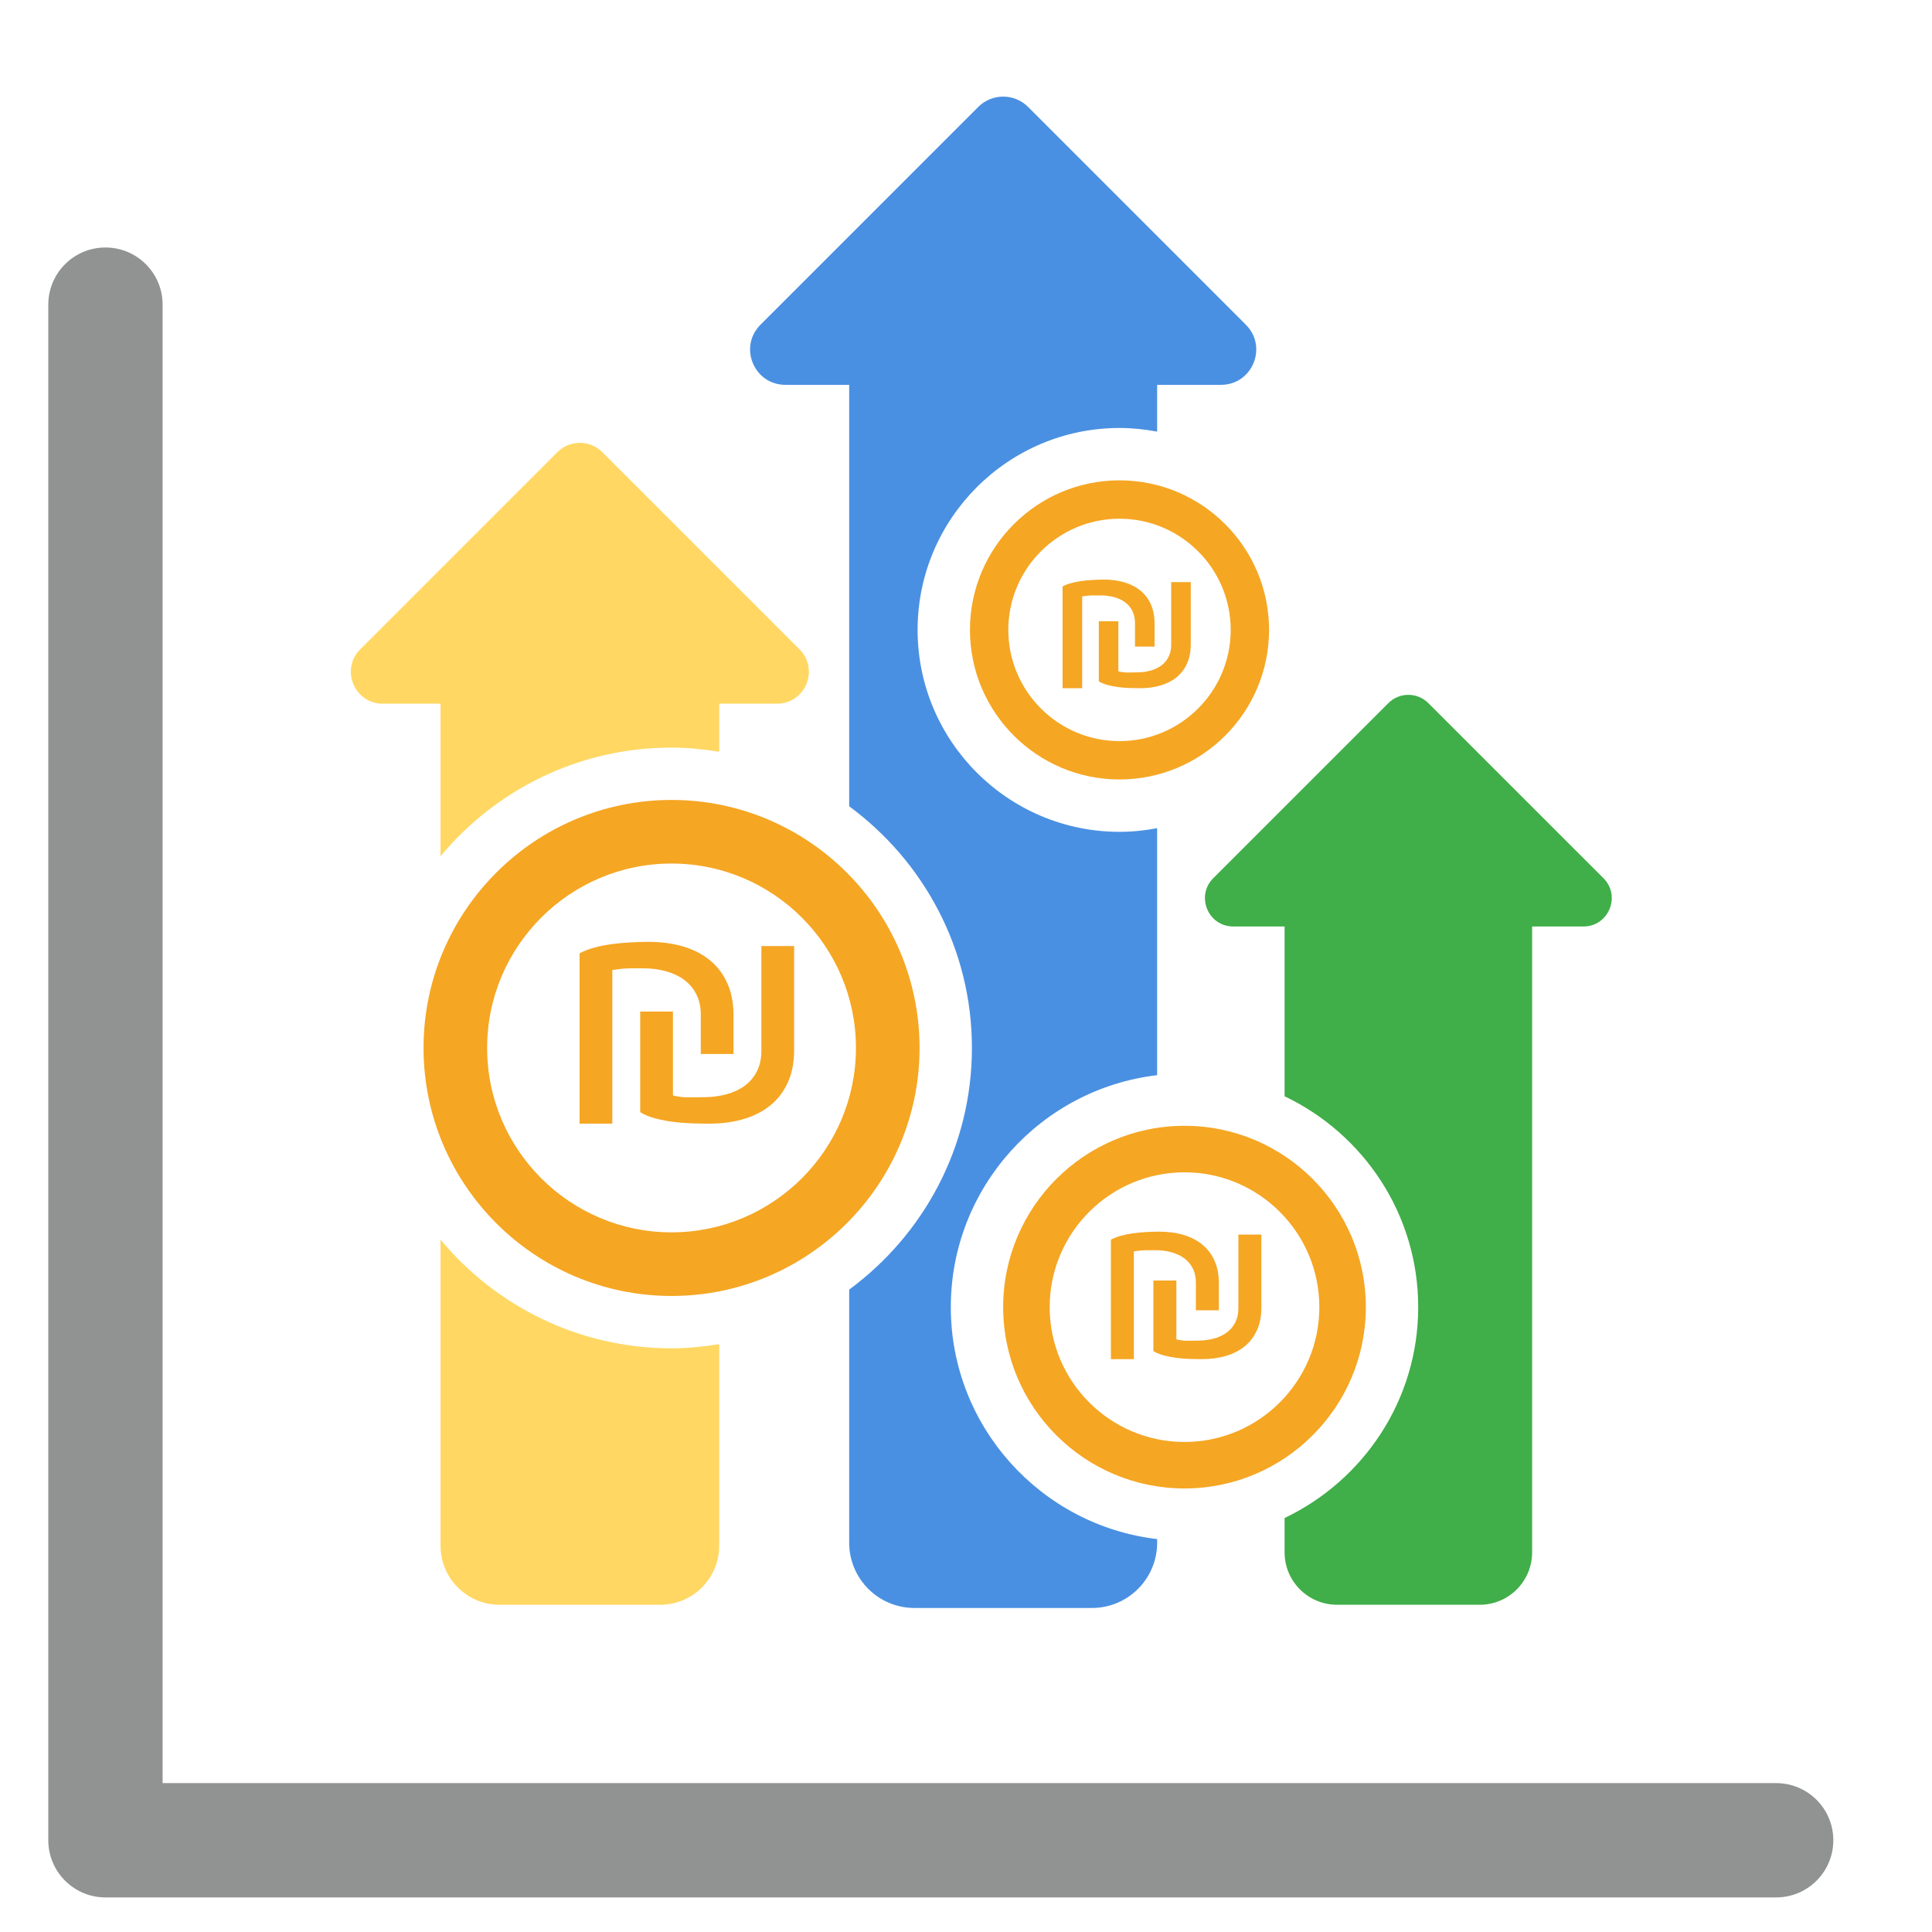
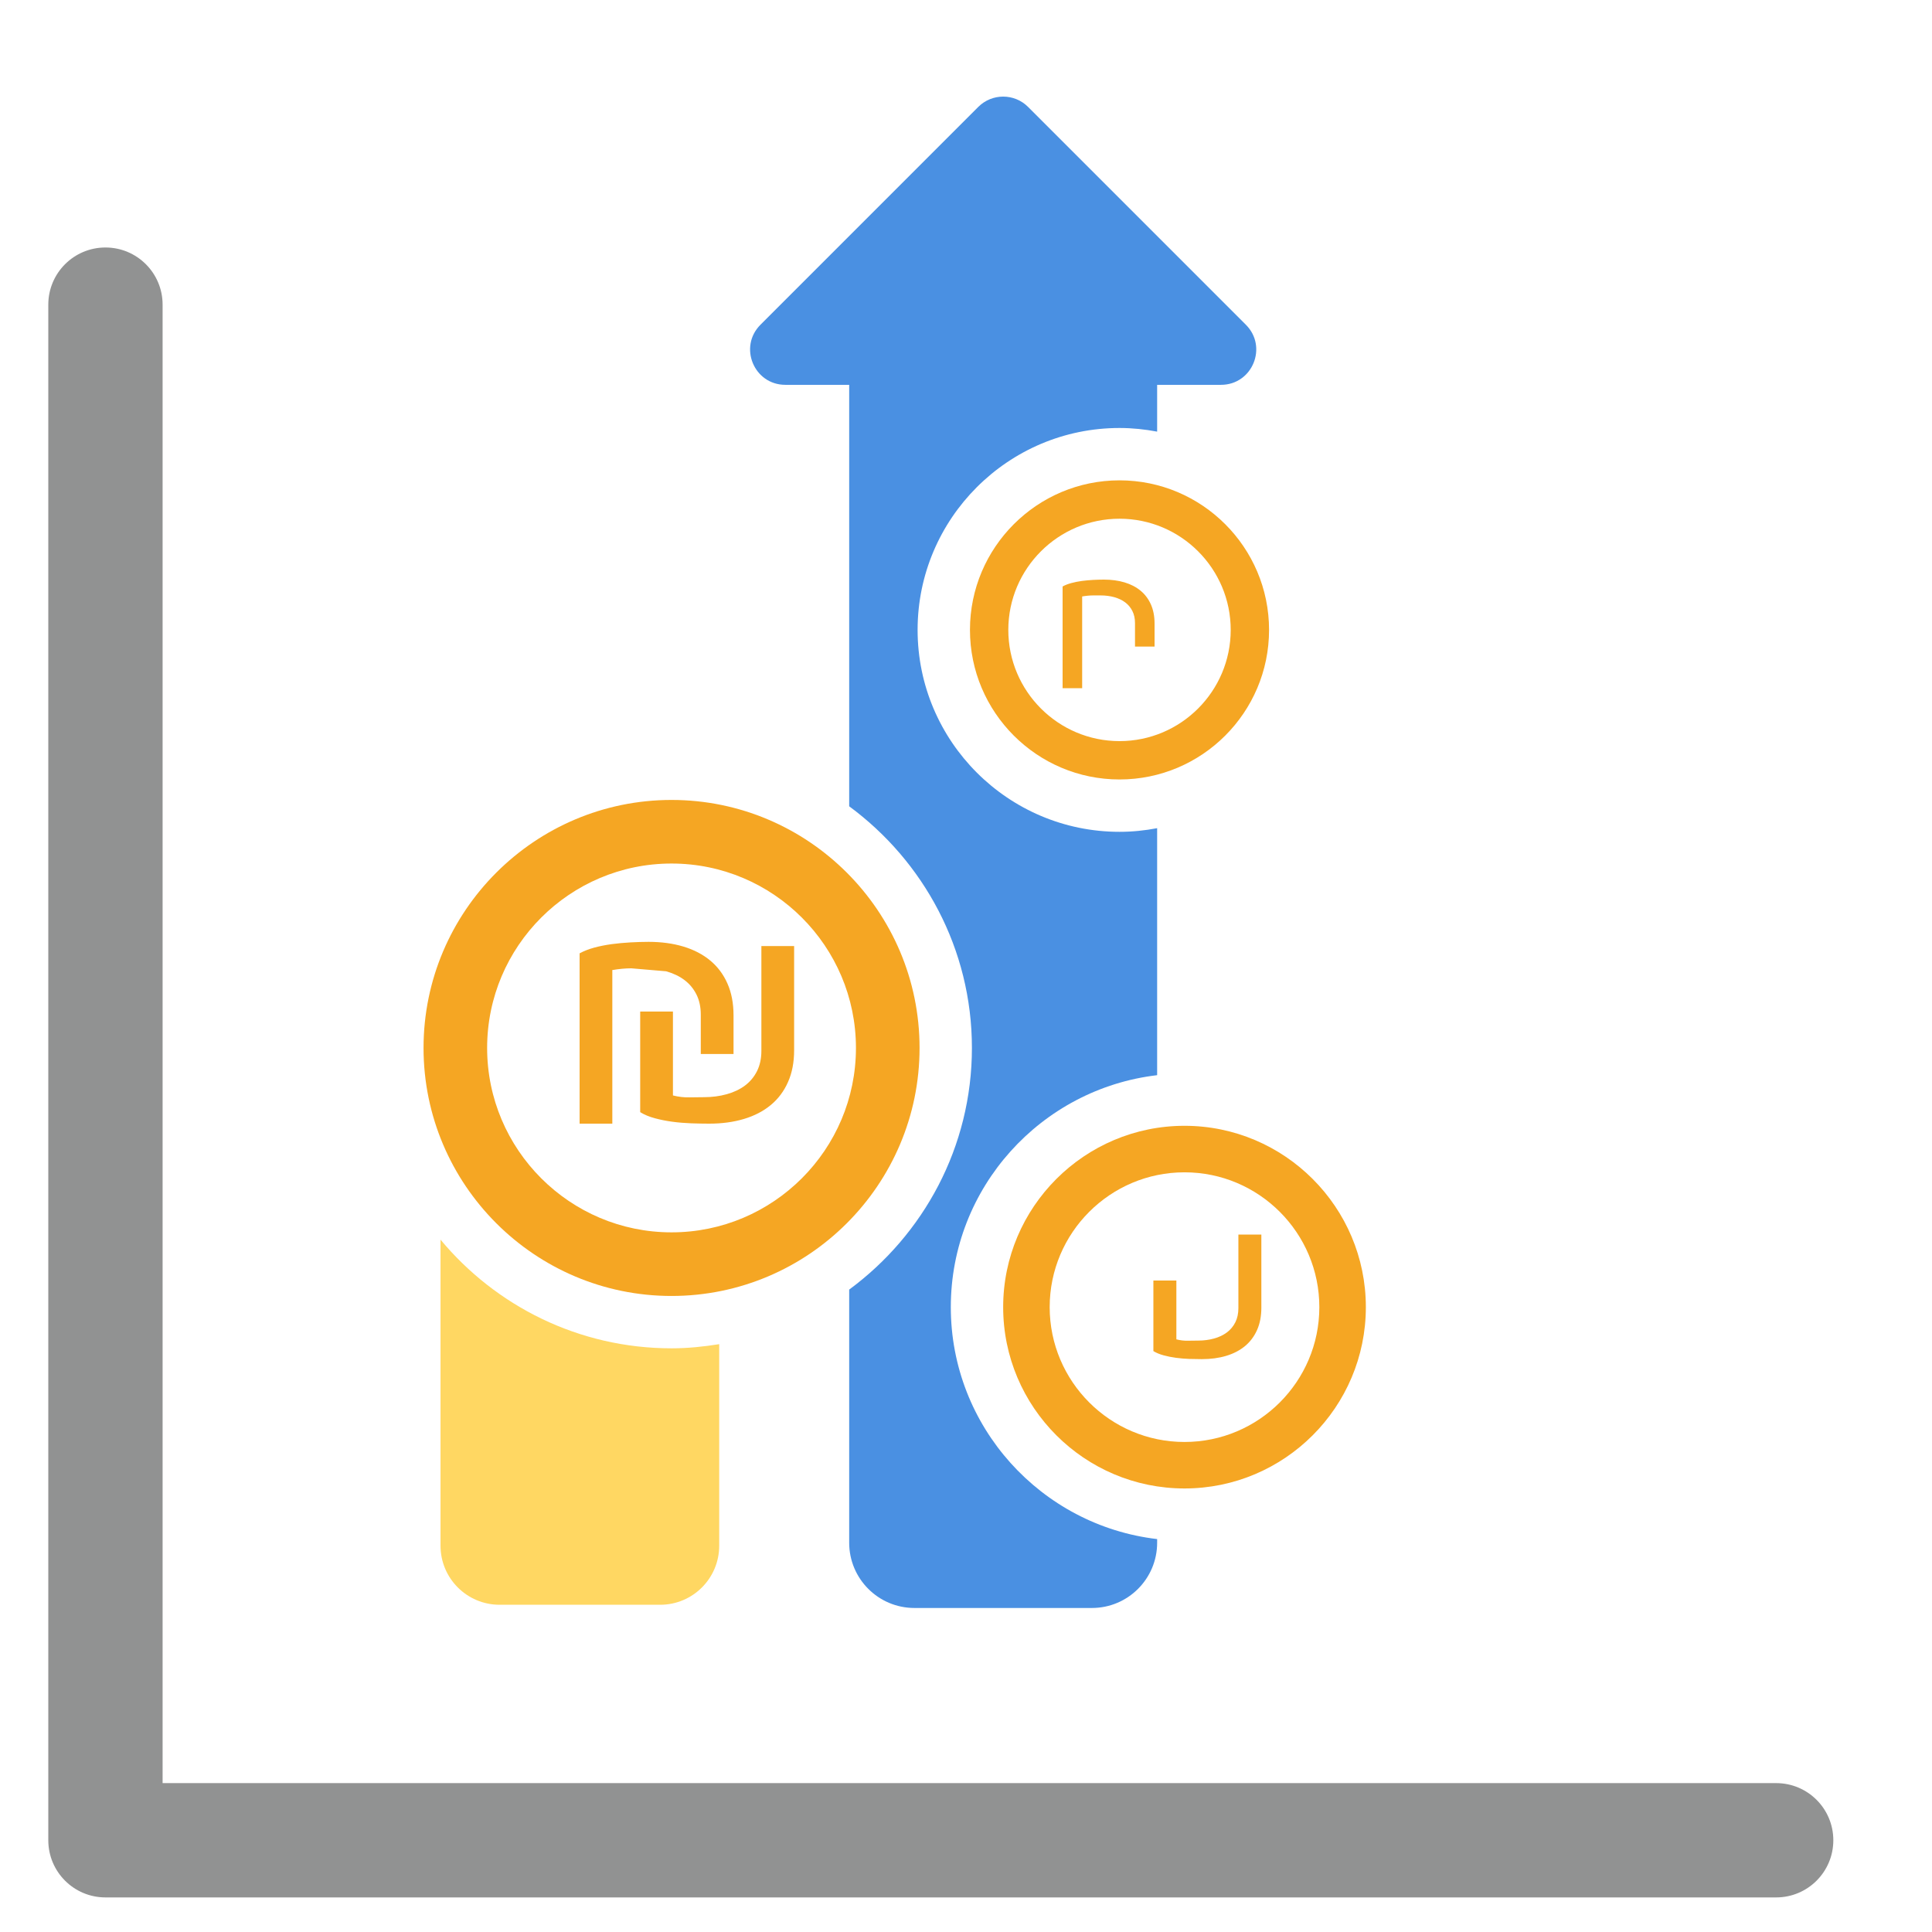
<svg xmlns="http://www.w3.org/2000/svg" width="80px" height="80px" viewBox="0 0 80 80" version="1.1">
  <title>31916.84_a_option3@2x</title>
  <desc>Created with Sketch.</desc>
  <g id="31916.84_a_option3" stroke="none" stroke-width="1" fill="none" fill-rule="evenodd">
    <g id="Group-24" transform="translate(2, 4)">
      <g id="Group-3" transform="translate(0, 6.038)" />
      <path d="M71.547,69.835 L4.733,69.835 L4.733,8.614 C4.733,7.307 3.674,6.248 2.367,6.248 C1.059,6.248 0,7.307 0,8.614 L0,72.201 C0,73.508 1.059,74.568 2.367,74.568 L71.547,74.568 C72.855,74.568 73.914,73.508 73.914,72.201 C73.914,70.894 72.855,69.835 71.547,69.835" id="Fill-1" fill="#919292" />
      <path d="M25.807,47.029 C21.597,47.029 18.171,43.604 18.171,39.393 C18.171,35.182 21.597,31.757 25.807,31.757 C30.017,31.757 33.443,35.182 33.443,39.393 C33.443,43.604 30.017,47.029 25.807,47.029 M25.807,29.124 C20.145,29.124 15.538,33.73 15.538,39.393 C15.538,45.056 20.145,49.663 25.807,49.663 C31.47,49.663 36.077,45.056 36.077,39.393 C36.077,33.73 31.47,29.124 25.807,29.124" id="Fill-6" fill="#F5A623" />
      <path d="M47.048,55.709 C43.969,55.709 41.465,53.204 41.465,50.126 C41.465,47.047 43.969,44.543 47.048,44.543 C50.127,44.543 52.631,47.047 52.631,50.126 C52.631,53.204 50.127,55.709 47.048,55.709 M47.048,42.617 C42.908,42.617 39.539,45.985 39.539,50.126 C39.539,54.266 42.908,57.634 47.048,57.634 C51.188,57.634 54.557,54.266 54.557,50.126 C54.557,45.985 51.188,42.617 47.048,42.617" id="Fill-10" fill="#F5A623" />
      <path d="M44.357,26.688 C41.818,26.688 39.752,24.622 39.752,22.083 C39.752,19.544 41.818,17.479 44.357,17.479 C46.896,17.479 48.961,19.544 48.961,22.083 C48.961,24.622 46.896,26.688 44.357,26.688 M44.357,15.89 C40.942,15.89 38.164,18.668 38.164,22.083 C38.164,25.498 40.942,28.276 44.357,28.276 C47.772,28.276 50.549,25.498 50.549,22.083 C50.549,18.668 47.772,15.89 44.357,15.89" id="Fill-14" fill="#F5A623" />
      <g id="Group" transform="translate(44, 47)" fill="#F5A623">
        <path d="M6.23,0.122 L6.23,3.146 C6.23,3.496 6.171,3.805 6.053,4.071 C5.935,4.337 5.768,4.56 5.552,4.739 C5.336,4.917 5.077,5.052 4.774,5.143 C4.47,5.234 4.133,5.279 3.762,5.279 C3.6,5.279 3.427,5.276 3.241,5.27 C3.056,5.262 2.873,5.248 2.695,5.224 C2.516,5.2 2.346,5.166 2.185,5.122 C2.023,5.079 1.881,5.02 1.759,4.946 L1.759,2.023 L2.711,2.023 L2.711,4.46 C2.872,4.501 3.032,4.52 3.191,4.516 C3.349,4.513 3.489,4.511 3.611,4.511 C3.846,4.511 4.067,4.482 4.273,4.425 C4.478,4.368 4.655,4.283 4.804,4.172 C4.952,4.061 5.068,3.921 5.153,3.753 C5.237,3.584 5.279,3.388 5.279,3.166 L5.279,0.122 L6.23,0.122 Z" id="Path" />
-         <path d="M3.519,3.257 L3.519,2.114 C3.519,1.892 3.477,1.696 3.393,1.528 C3.308,1.359 3.192,1.219 3.044,1.108 C2.895,0.996 2.719,0.913 2.513,0.855 C2.307,0.798 2.087,0.769 1.851,0.769 L1.502,0.769 C1.33,0.769 1.146,0.786 0.951,0.819 L0.951,5.279 L5.14255305e-13,5.279 L5.14255305e-13,0.334 C0.121,0.267 0.263,0.211 0.425,0.168 C0.587,0.124 0.757,0.09 0.935,0.066 C1.114,0.042 1.296,0.026 1.482,0.015 C1.667,0.006 1.84,8.43769499e-14 2.002,8.43769499e-14 C2.373,8.43769499e-14 2.711,0.046 3.014,0.137 C3.317,0.228 3.576,0.363 3.792,0.542 C4.008,0.72 4.175,0.943 4.293,1.209 C4.411,1.475 4.47,1.784 4.47,2.134 L4.47,3.257 L3.519,3.257 Z" id="Path" />
      </g>
      <g id="Group" transform="translate(22, 35)" fill="#F5A623">
        <path d="M8.883,0.174 L8.883,4.485 C8.883,4.986 8.799,5.425 8.63,5.804 C8.462,6.185 8.224,6.502 7.916,6.757 C7.609,7.011 7.239,7.203 6.807,7.333 C6.374,7.463 5.893,7.528 5.365,7.528 C5.134,7.528 4.886,7.523 4.621,7.514 C4.357,7.504 4.097,7.483 3.843,7.449 C3.588,7.415 3.346,7.367 3.115,7.304 C2.884,7.243 2.682,7.158 2.509,7.052 L2.509,2.885 L3.865,2.885 L3.865,6.36 C4.095,6.418 4.324,6.445 4.549,6.439 C4.775,6.434 4.975,6.432 5.148,6.432 C5.484,6.432 5.799,6.391 6.093,6.309 C6.386,6.228 6.638,6.107 6.85,5.949 C7.061,5.79 7.227,5.591 7.347,5.351 C7.467,5.11 7.527,4.831 7.527,4.514 L7.527,0.174 L8.883,0.174 Z" id="Path" />
-         <path d="M5.018,4.644 L5.018,3.015 C5.018,2.697 4.958,2.418 4.838,2.178 C4.717,1.938 4.552,1.739 4.34,1.58 C4.129,1.421 3.877,1.302 3.583,1.219 C3.29,1.138 2.975,1.096 2.639,1.096 L2.141,1.096 C1.896,1.096 1.634,1.121 1.355,1.168 L1.355,7.528 L5.14255305e-13,7.528 L5.14255305e-13,0.476 C0.173,0.381 0.375,0.302 0.605,0.239 C0.836,0.176 1.079,0.129 1.334,0.094 C1.588,0.06 1.848,0.037 2.113,0.022 C2.376,0.008 2.624,8.43769499e-14 2.855,8.43769499e-14 C3.383,8.43769499e-14 3.865,0.065 4.297,0.195 C4.73,0.325 5.1,0.518 5.407,0.772 C5.715,1.027 5.953,1.344 6.121,1.724 C6.289,2.104 6.374,2.544 6.374,3.044 L6.374,4.644 L5.018,4.644 Z" id="Path" />
+         <path d="M5.018,4.644 L5.018,3.015 C5.018,2.697 4.958,2.418 4.838,2.178 C4.717,1.938 4.552,1.739 4.34,1.58 C4.129,1.421 3.877,1.302 3.583,1.219 L2.141,1.096 C1.896,1.096 1.634,1.121 1.355,1.168 L1.355,7.528 L5.14255305e-13,7.528 L5.14255305e-13,0.476 C0.173,0.381 0.375,0.302 0.605,0.239 C0.836,0.176 1.079,0.129 1.334,0.094 C1.588,0.06 1.848,0.037 2.113,0.022 C2.376,0.008 2.624,8.43769499e-14 2.855,8.43769499e-14 C3.383,8.43769499e-14 3.865,0.065 4.297,0.195 C4.73,0.325 5.1,0.518 5.407,0.772 C5.715,1.027 5.953,1.344 6.121,1.724 C6.289,2.104 6.374,2.544 6.374,3.044 L6.374,4.644 L5.018,4.644 Z" id="Path" />
      </g>
      <g id="Group" transform="translate(42, 20)" fill="#F5A623">
-         <path d="M5.307,0.104 L5.307,2.68 C5.307,2.978 5.256,3.241 5.156,3.467 C5.055,3.695 4.913,3.884 4.729,4.037 C4.545,4.189 4.325,4.303 4.066,4.381 C3.808,4.458 3.52,4.497 3.205,4.497 C3.067,4.497 2.919,4.494 2.761,4.489 C2.603,4.483 2.448,4.47 2.296,4.45 C2.144,4.43 1.999,4.401 1.861,4.363 C1.723,4.327 1.602,4.276 1.499,4.213 L1.499,1.723 L2.309,1.723 L2.309,3.799 C2.446,3.834 2.583,3.85 2.718,3.847 C2.853,3.844 2.972,3.842 3.076,3.842 C3.276,3.842 3.464,3.818 3.64,3.769 C3.815,3.72 3.966,3.648 4.092,3.554 C4.218,3.459 4.317,3.34 4.389,3.196 C4.461,3.053 4.497,2.886 4.497,2.697 L4.497,0.104 L5.307,0.104 Z" id="Path" />
        <path d="M2.998,2.774 L2.998,1.801 C2.998,1.611 2.962,1.445 2.89,1.301 C2.818,1.158 2.719,1.039 2.593,0.944 C2.466,0.849 2.316,0.778 2.141,0.728 C1.965,0.68 1.777,0.655 1.576,0.655 L1.279,0.655 C1.133,0.655 0.976,0.669 0.81,0.698 L0.81,4.497 L5.14255305e-13,4.497 L5.14255305e-13,0.285 C0.103,0.227 0.224,0.18 0.362,0.143 C0.5,0.105 0.645,0.077 0.797,0.056 C0.949,0.036 1.104,0.022 1.262,0.013 C1.42,0.005 1.568,8.43769499e-14 1.706,8.43769499e-14 C2.021,8.43769499e-14 2.309,0.039 2.567,0.116 C2.826,0.194 3.047,0.309 3.23,0.461 C3.414,0.613 3.556,0.803 3.657,1.03 C3.757,1.257 3.808,1.52 3.808,1.818 L3.808,2.774 L2.998,2.774 Z" id="Path" />
      </g>
      <path d="M37.371,50.126 C37.371,45.174 41.112,41.084 45.915,40.521 L45.915,30.293 C45.41,30.389 44.89,30.444 44.357,30.444 C39.746,30.444 35.996,26.693 35.996,22.083 C35.996,17.473 39.746,13.722 44.357,13.722 C44.89,13.722 45.41,13.777 45.915,13.873 L45.915,11.935 L48.559,11.935 C49.857,11.935 50.508,10.365 49.589,9.447 L40.57,0.427 C40.001,-0.142 39.078,-0.142 38.508,0.427 L29.489,9.447 C28.571,10.365 29.221,11.935 30.52,11.935 L33.163,11.935 L33.163,29.387 C36.238,31.653 38.245,35.288 38.245,39.393 C38.245,43.497 36.238,47.133 33.163,49.399 L33.163,59.881 C33.163,61.373 34.372,62.583 35.865,62.583 L43.213,62.583 C44.705,62.583 45.915,61.373 45.915,59.881 L45.915,59.73 C41.112,59.167 37.371,55.078 37.371,50.126" id="Fill-16" fill="#4A90E2" />
      <path d="M16.241,47.331 L16.241,60.004 C16.241,61.355 17.336,62.45 18.687,62.45 L25.336,62.45 C26.686,62.45 27.781,61.355 27.781,60.004 L27.781,51.659 C27.136,51.762 26.48,51.831 25.807,51.831 C21.964,51.831 18.525,50.078 16.241,47.331" id="Fill-18" fill="#FFD762" />
-       <path d="M25.807,26.956 C26.48,26.956 27.136,27.024 27.781,27.128 L27.781,25.138 L30.173,25.138 C31.348,25.138 31.936,23.717 31.105,22.886 L22.944,14.724 C22.429,14.209 21.594,14.209 21.079,14.724 L12.917,22.886 C12.086,23.717 12.675,25.138 13.85,25.138 L16.241,25.138 L16.241,31.455 C18.524,28.708 21.964,26.956 25.807,26.956" id="Fill-20" fill="#FFD762" />
-       <path d="M64.395,32.364 L57.145,25.115 C56.688,24.657 55.946,24.657 55.489,25.115 L48.239,32.364 C47.501,33.102 48.024,34.364 49.068,34.364 L51.192,34.364 L51.192,41.395 C54.457,42.951 56.725,46.274 56.725,50.126 C56.725,53.977 54.457,57.301 51.192,58.857 L51.192,60.278 C51.192,61.477 52.165,62.45 53.364,62.45 L59.27,62.45 C60.47,62.45 61.442,61.477 61.442,60.278 L61.442,34.364 L63.566,34.364 C64.61,34.364 65.133,33.102 64.395,32.364" id="Fill-22" fill="#40AE49" />
    </g>
  </g>
</svg>